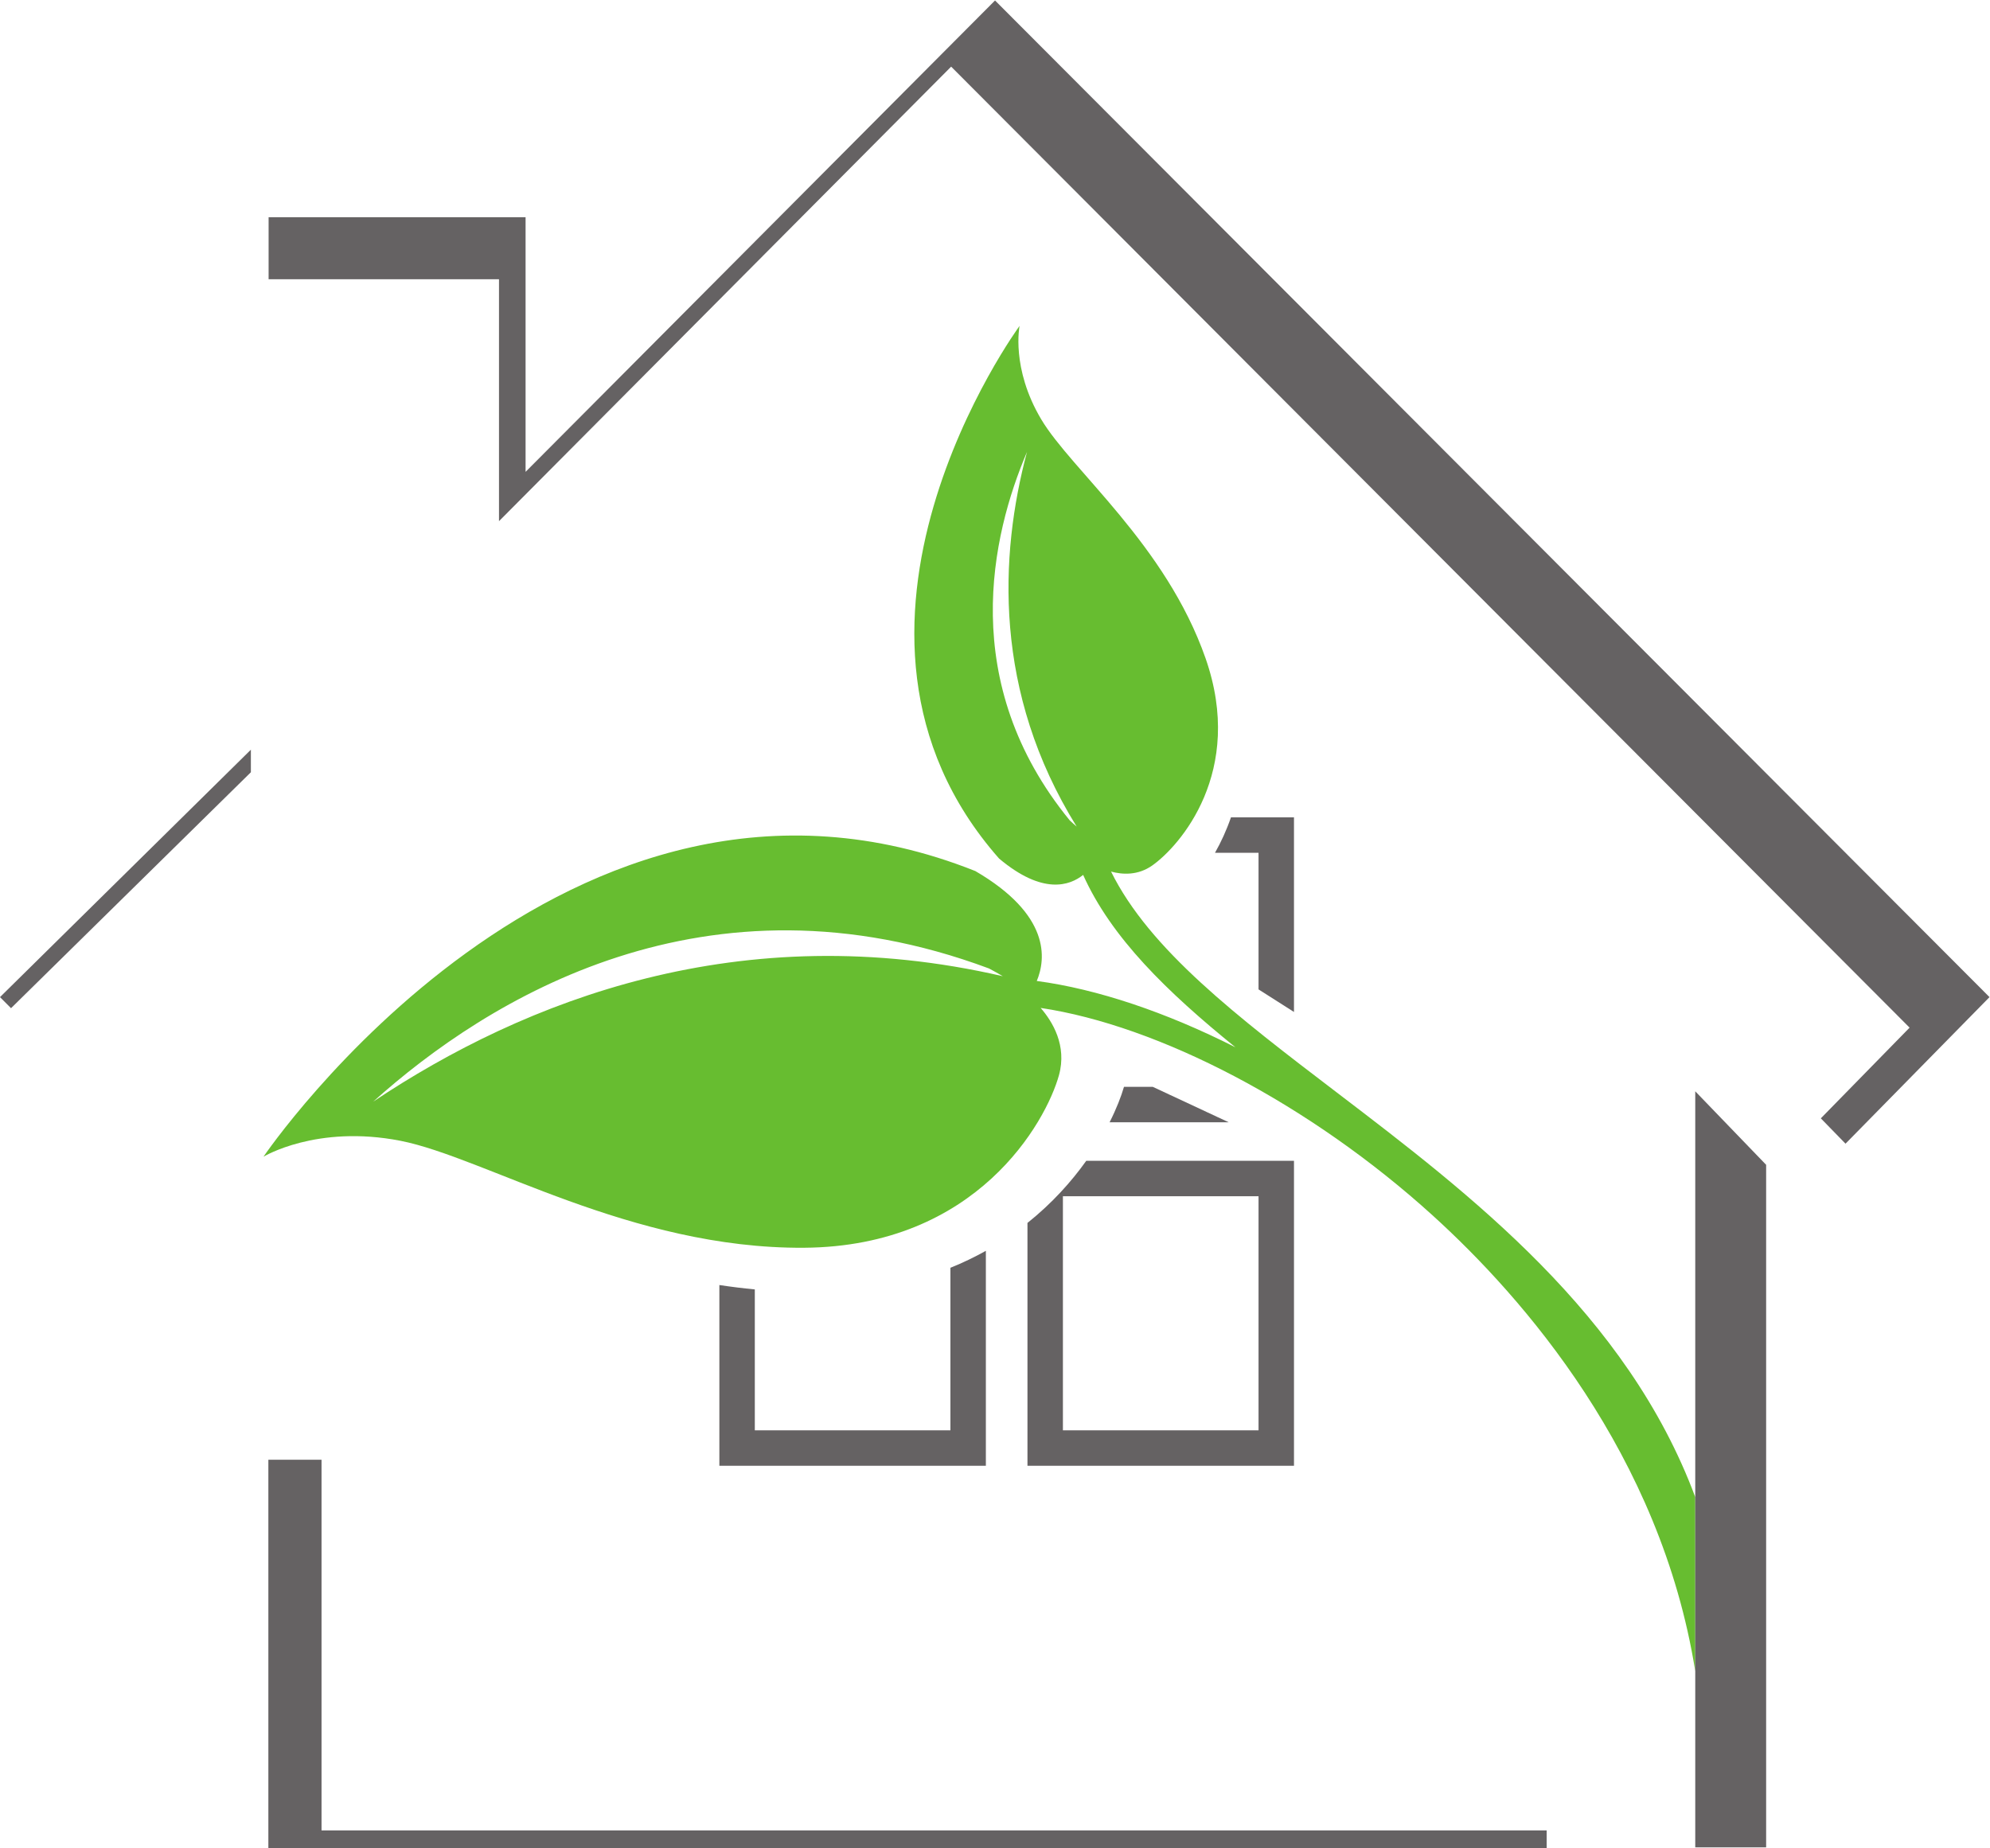
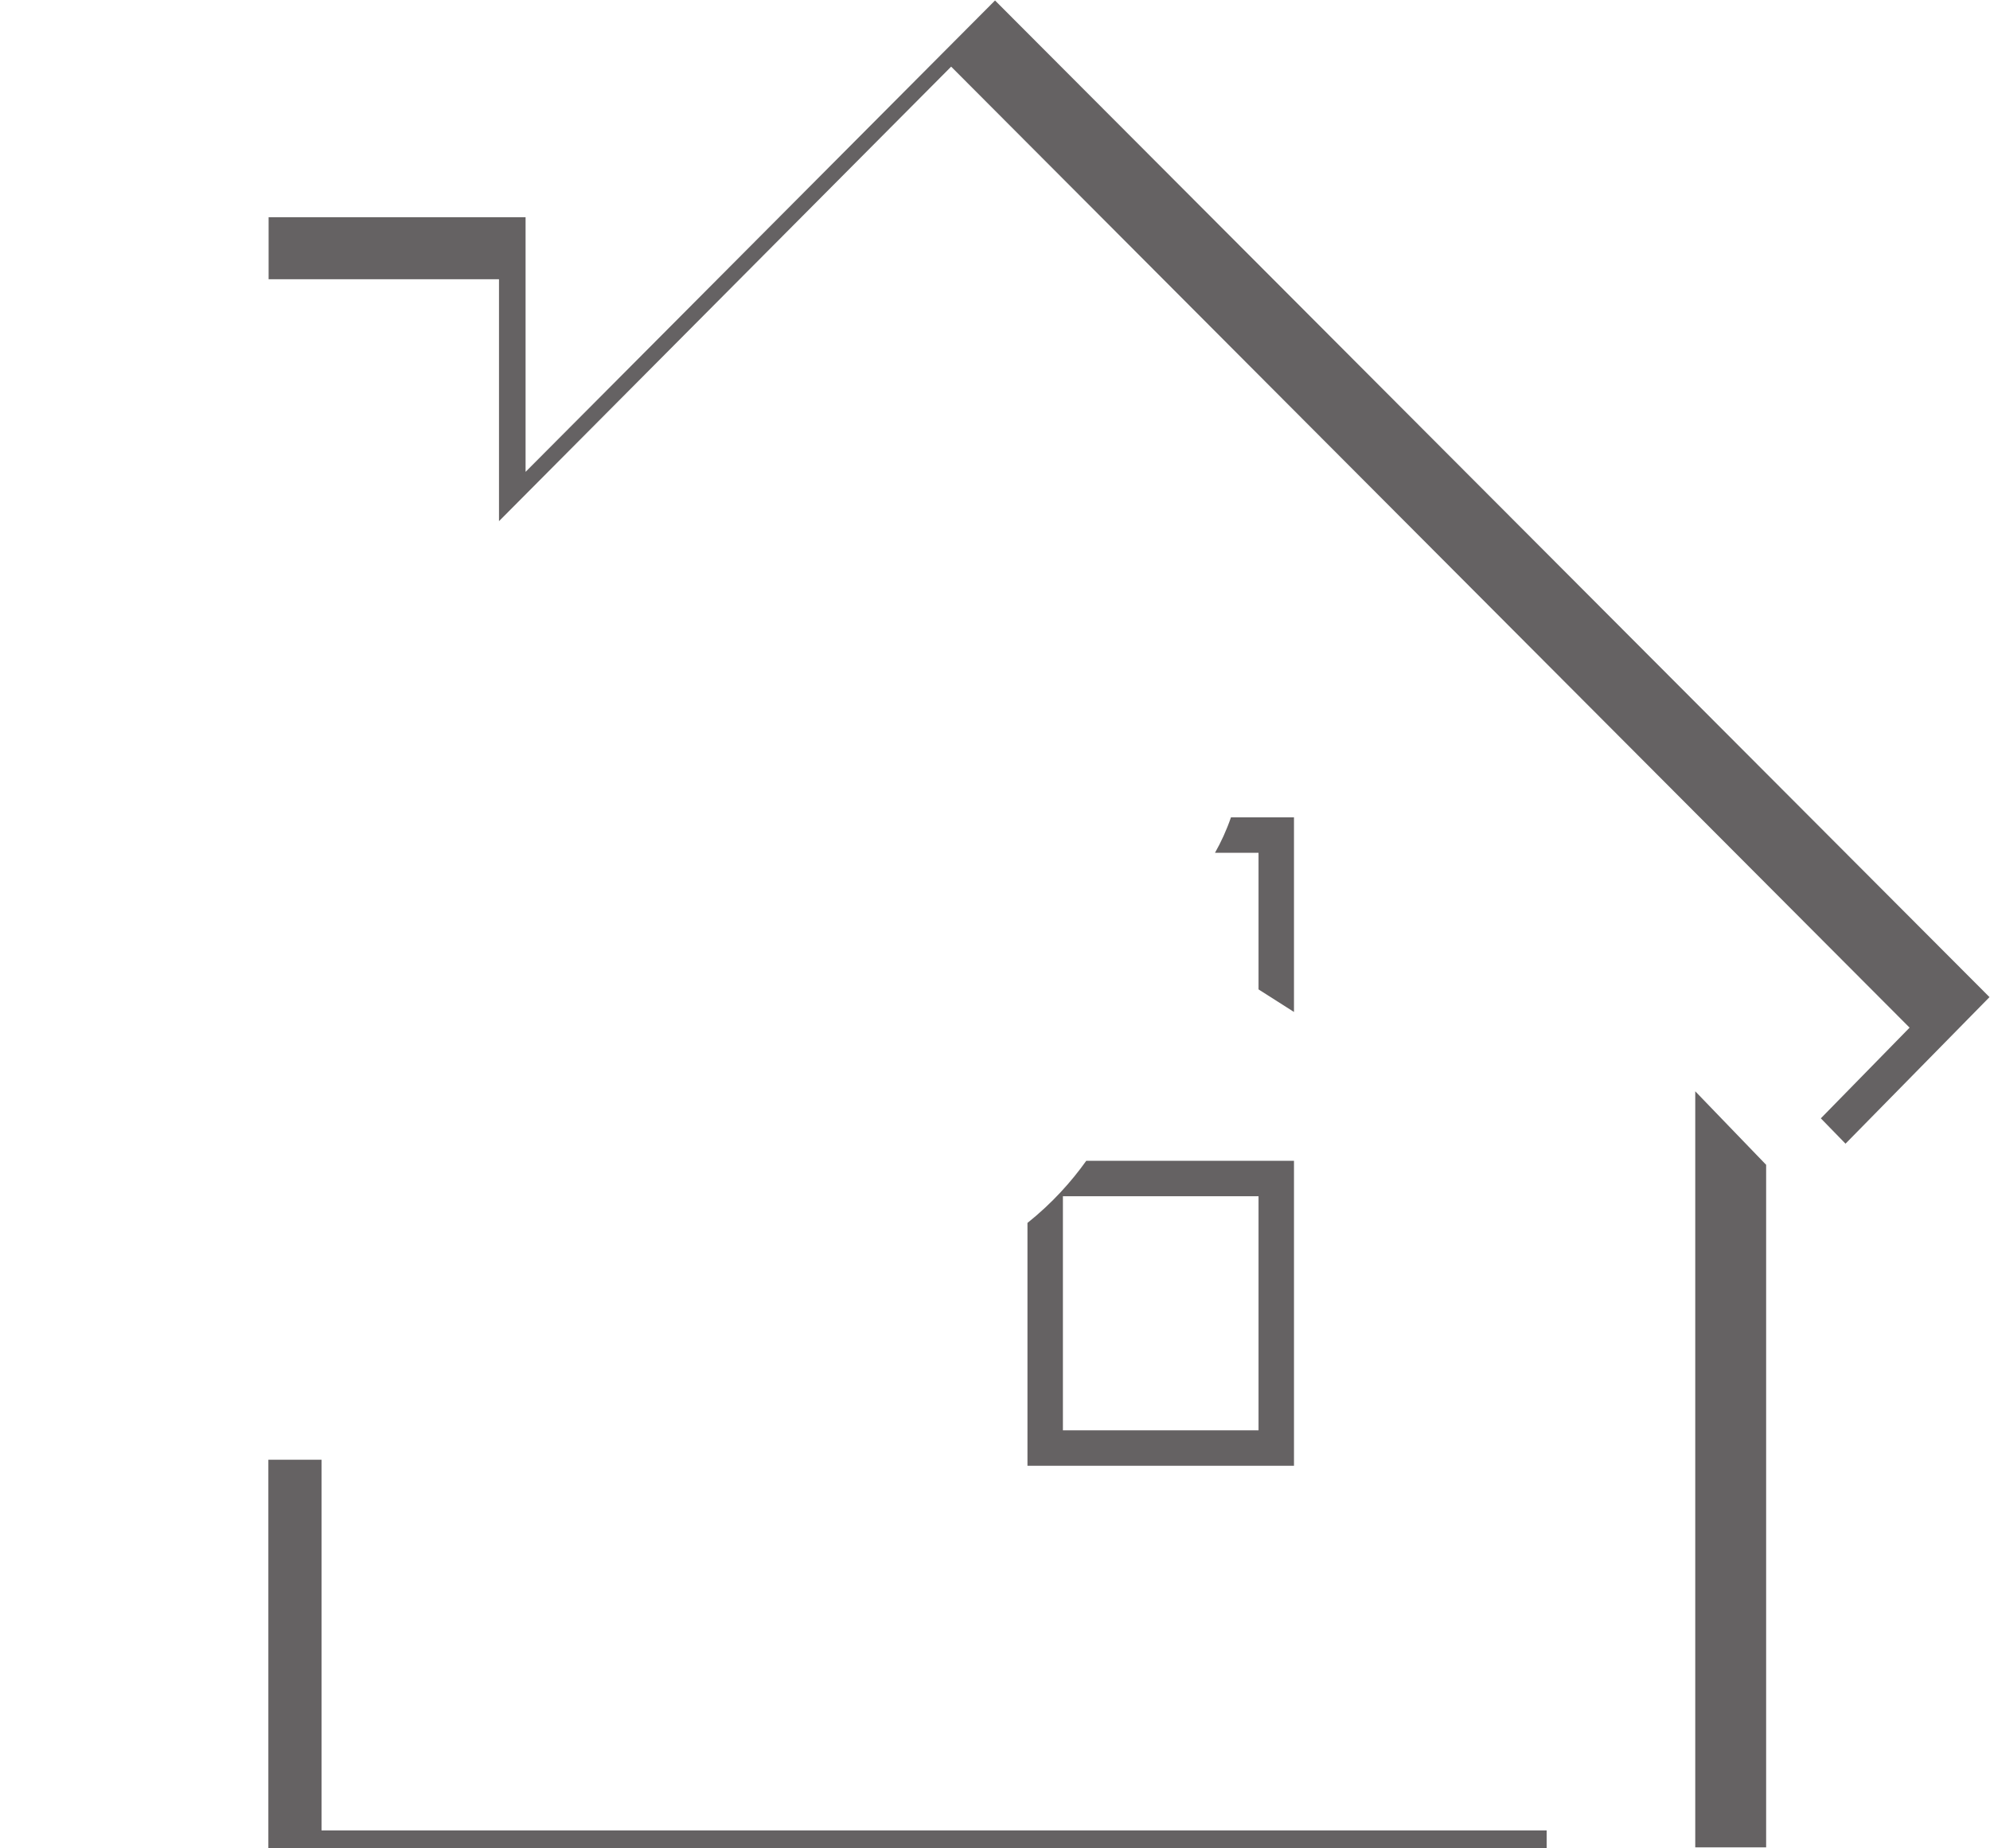
<svg xmlns="http://www.w3.org/2000/svg" viewBox="0 0 299.36 278.067" height="278.067" width="299.36" xml:space="preserve" id="svg2" version="1.1">
  <defs id="defs6" />
  <g transform="matrix(1.333,0,0,-1.333,0,278.067)" id="g10">
    <g transform="scale(0.1)" id="g12">
-       <path id="path14" style="fill:#67bd30;fill-opacity:1;fill-rule:nonzero;stroke:none" d="m 1116.07,992.91 c 5.6,-2.93 10.72,-5.84 15.63,-8.75 C 835.961,1052.48 592.195,956.84 421.199,842.609 550.215,958.41 796.672,1111.93 1116.07,992.91 Z m 91.12,167.19 c -126.99,155.4 -88.22,321.93 -48.2,415.82 -31.18,-117 -38.19,-271.02 56.05,-422.87 -2.55,2.18 -5.15,4.47 -7.85,7.05 z M 451.859,798.41 c 94.711,-18.531 259.875,-122.012 455.329,-120.75 195.422,1.289 273.242,142.11 287.872,194.738 9.28,33.543 -7.34,60.653 -20.66,75.961 132.81,-19.828 303.34,-107.968 442.69,-234.48 101.84,-92.457 256.96,-269.449 296.04,-514.07 V 396.23 c -76.91,206.571 -253.69,341.7 -404.34,456.559 -112.85,86.07 -211.42,161.401 -254.94,249.471 12.99,-3.52 30.35,-4.49 46.51,6.88 31.01,21.88 104.98,105.74 60.11,233.95 -44.86,128.22 -151.23,212.11 -185.5,269.75 -34.24,57.66 -24.36,105.34 -24.36,105.34 0,0 -251.079,-342.47 -23.15,-601.18 49.28,-41.5 79.89,-30.54 94.89,-18.5 31.81,-70.9 94.61,-131.961 171.87,-194.57 -78.47,39.672 -155.99,65.769 -224.2,74.859 10.47,25.041 15.55,74.601 -69.31,124.051 -460.882,183.57 -803.362,-322.41 -803.362,-322.41 0,0 59.816,36.468 154.511,17.98" />
      <path id="path16" style="fill:#656263;fill-opacity:1;fill-rule:nonzero;stroke:none" d="m 1913.13,0.859 h 80 V 771.281 l -80,82.981 V 0.859" />
-       <path id="path18" style="fill:#656263;fill-opacity:1;fill-rule:nonzero;stroke:none" d="m 12.445,948.07 270.68,266.31 v 25.46 L 0,960.57 12.445,948.07" />
      <path id="path20" style="fill:#656263;fill-opacity:1;fill-rule:nonzero;stroke:none" d="M 1122.92,2085.49 593.125,1553.43 v 287.43 h -290 v -70 h 260 V 1497.77 L 1073.4,2010.81 2155.02,926.102 2054.85,823.73 2082.7,795.141 2245.2,960.57 1122.92,2085.49" />
      <path id="path22" style="fill:#656263;fill-opacity:1;fill-rule:nonzero;stroke:none" d="m 362.855,438.398 h -60 V 0 H 1745.45 V 20 H 362.855 v 418.398" />
-       <path id="path24" style="fill:#656263;fill-opacity:1;fill-rule:nonzero;stroke:none" d="M 1072.57,655.07 V 471.59 H 851.82 v 159.051 c -13.48,1.3 -26.82,2.949 -40,4.941 V 431.59 h 300.75 v 242.621 c -12.48,-6.973 -25.76,-13.422 -40,-19.141" />
      <path id="path26" style="fill:#656263;fill-opacity:1;fill-rule:nonzero;stroke:none" d="m 1420.29,471.59 h -220.77 v 264.199 h 220.77 z m -194.44,304.199 c -16.77,-23.551 -38.64,-47.988 -66.33,-70.098 V 431.59 h 300.77 v 344.199 h -234.44" />
-       <path id="path28" style="fill:#656263;fill-opacity:1;fill-rule:nonzero;stroke:none" d="m 1268.43,859.27 c -3.17,-10.879 -8.48,-24.629 -16.23,-40 h 134.46 l -85.71,40 h -32.52" />
      <path id="path30" style="fill:#656263;fill-opacity:1;fill-rule:nonzero;stroke:none" d="m 1460.29,1163.48 h -71.11 c -5.05,-14.66 -11.24,-28.03 -18.02,-40 h 49.13 V 969.27 l 40,-25.469 v 219.679" />
    </g>
  </g>
</svg>